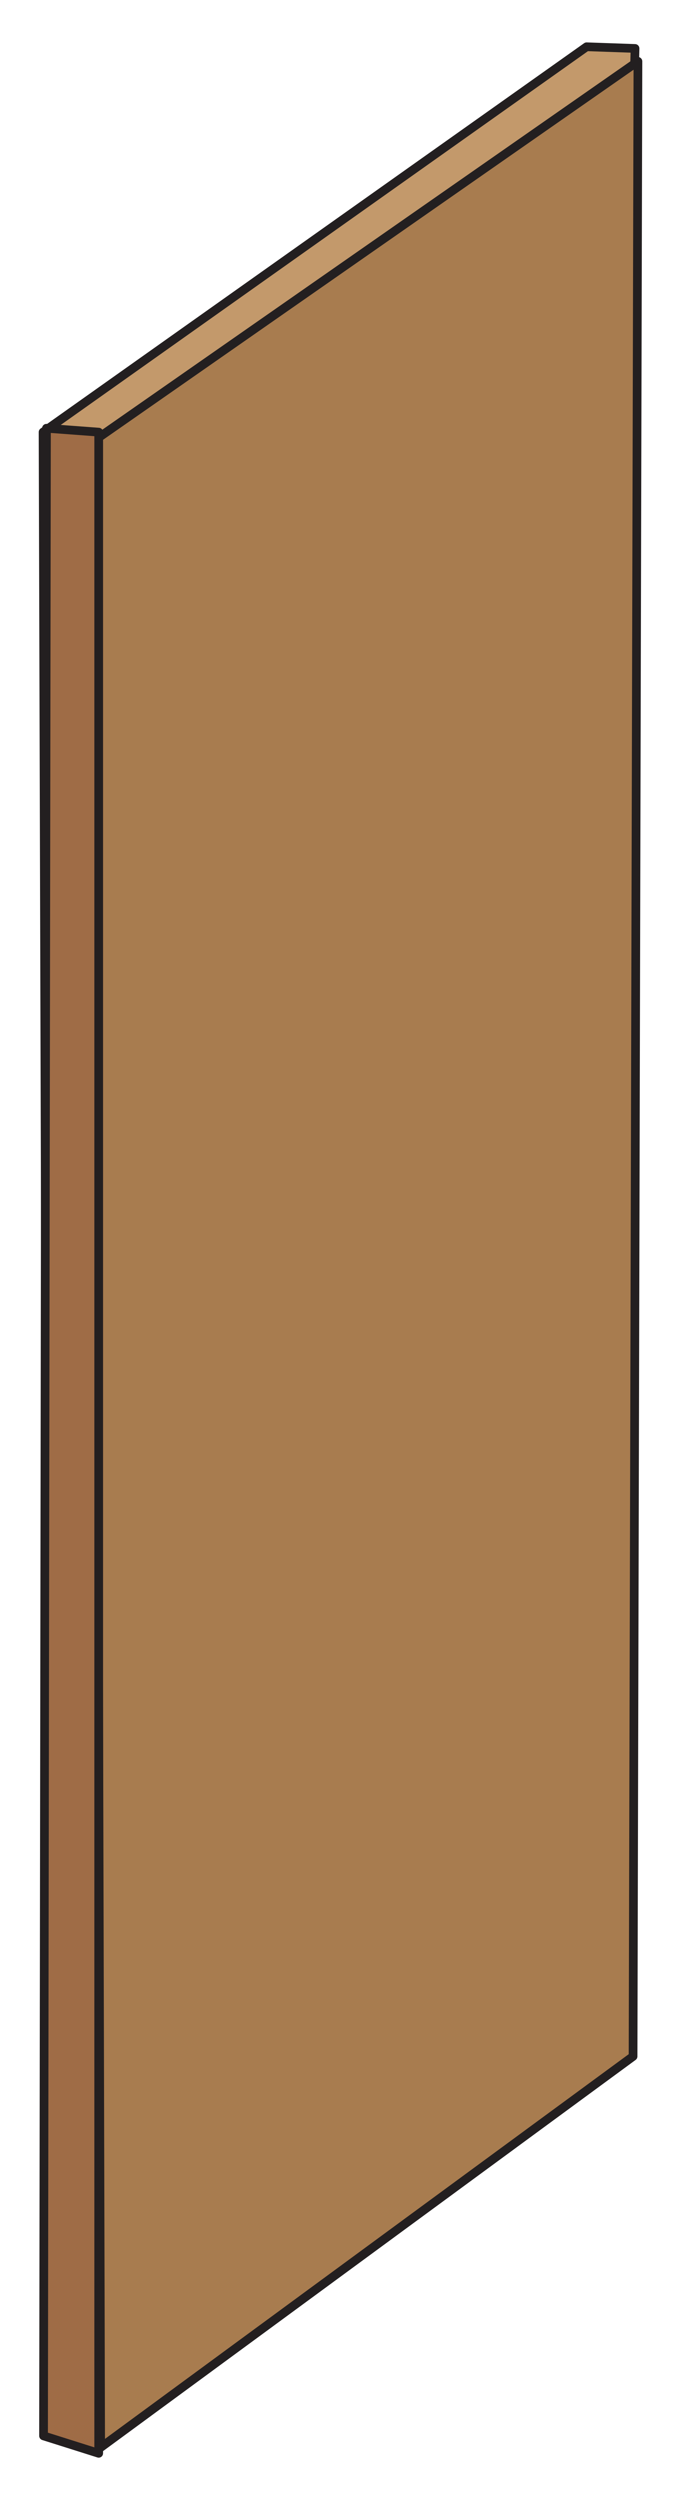
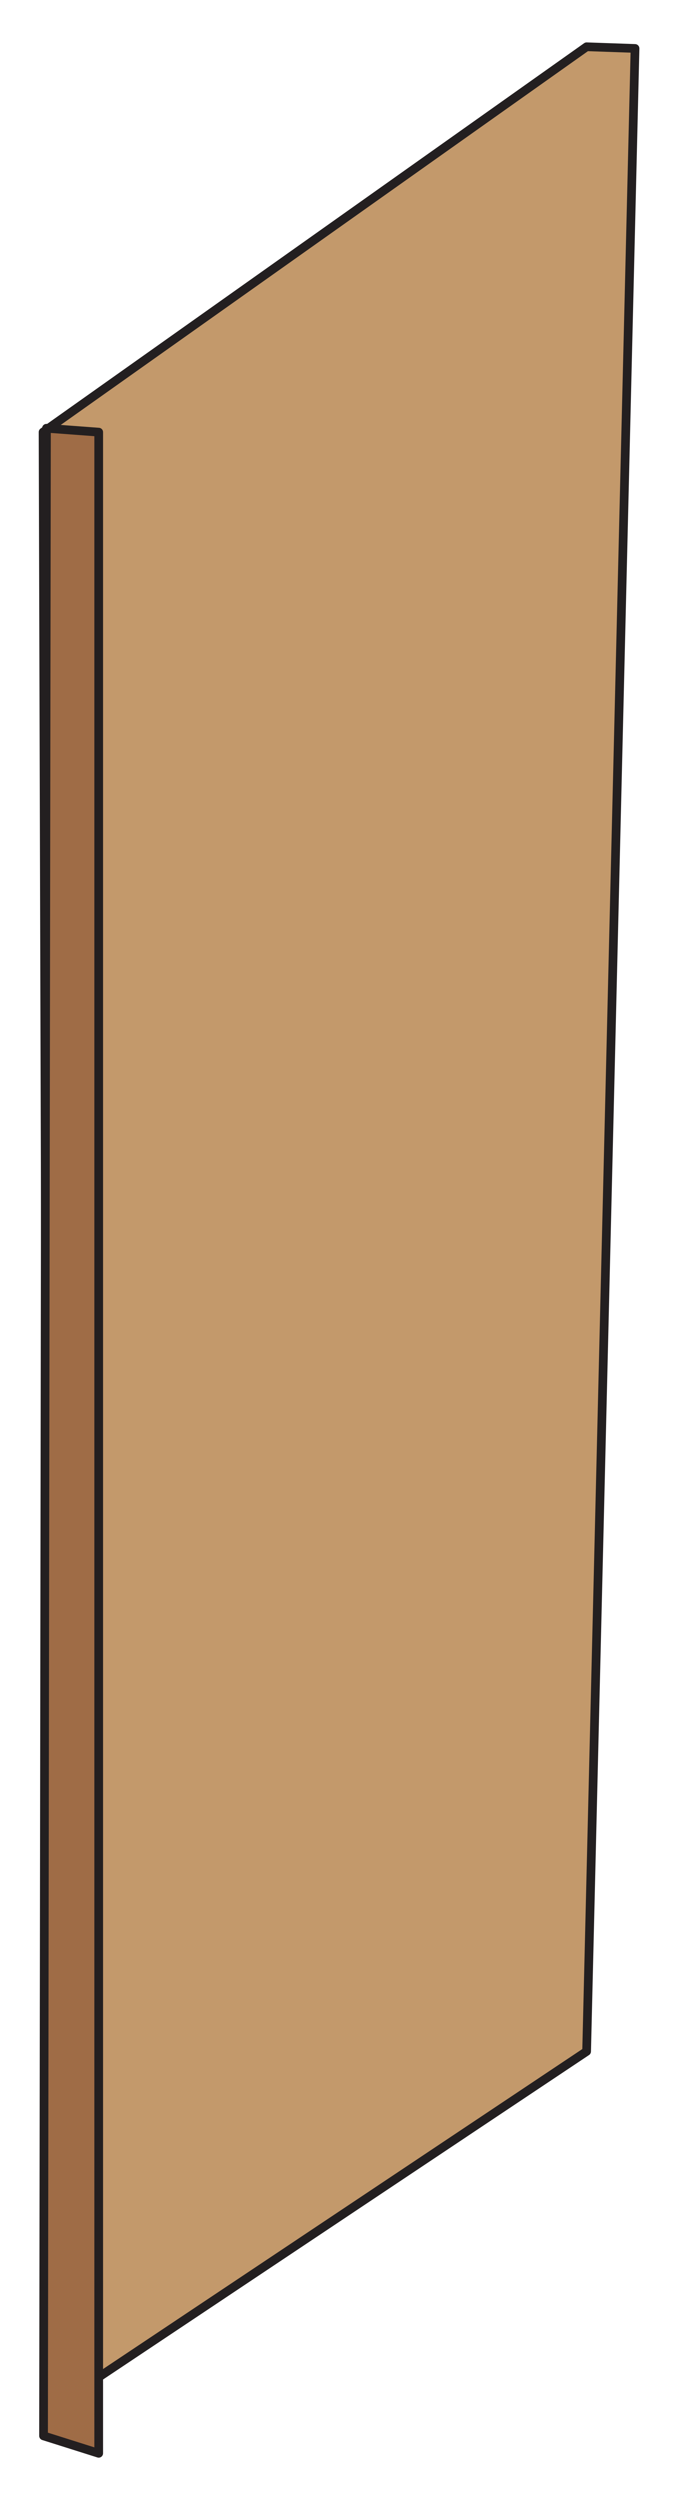
<svg xmlns="http://www.w3.org/2000/svg" version="1.1" id="cupboard" x="0px" y="0px" viewBox="0 0 58.645 215.021" style="enable-background:new 0 0 58.645 215.021;" xml:space="preserve">
  <polygon style="fill:#C3996B;stroke:#231F20;stroke-width:0.75;stroke-linecap:round;stroke-linejoin:round;stroke-miterlimit:10;" points="  4.209,207.314 50.517,176.435 54.686,4.167 50.517,4.022 3.709,37.165 " />
-   <polygon style="fill:#A87C4F;stroke:#231F20;stroke-width:0.75;stroke-linecap:round;stroke-linejoin:round;stroke-miterlimit:10;" points="  8.667,210.5 54.517,176.863 54.936,5.278 8.209,37.833 " />
  <polygon style="fill:#9F6C46;stroke:#231F20;stroke-width:0.75;stroke-linecap:round;stroke-linejoin:round;stroke-miterlimit:10;" points="  8.5,211 3.75,209.5 4,36.832 8.5,37.167 " />
</svg>